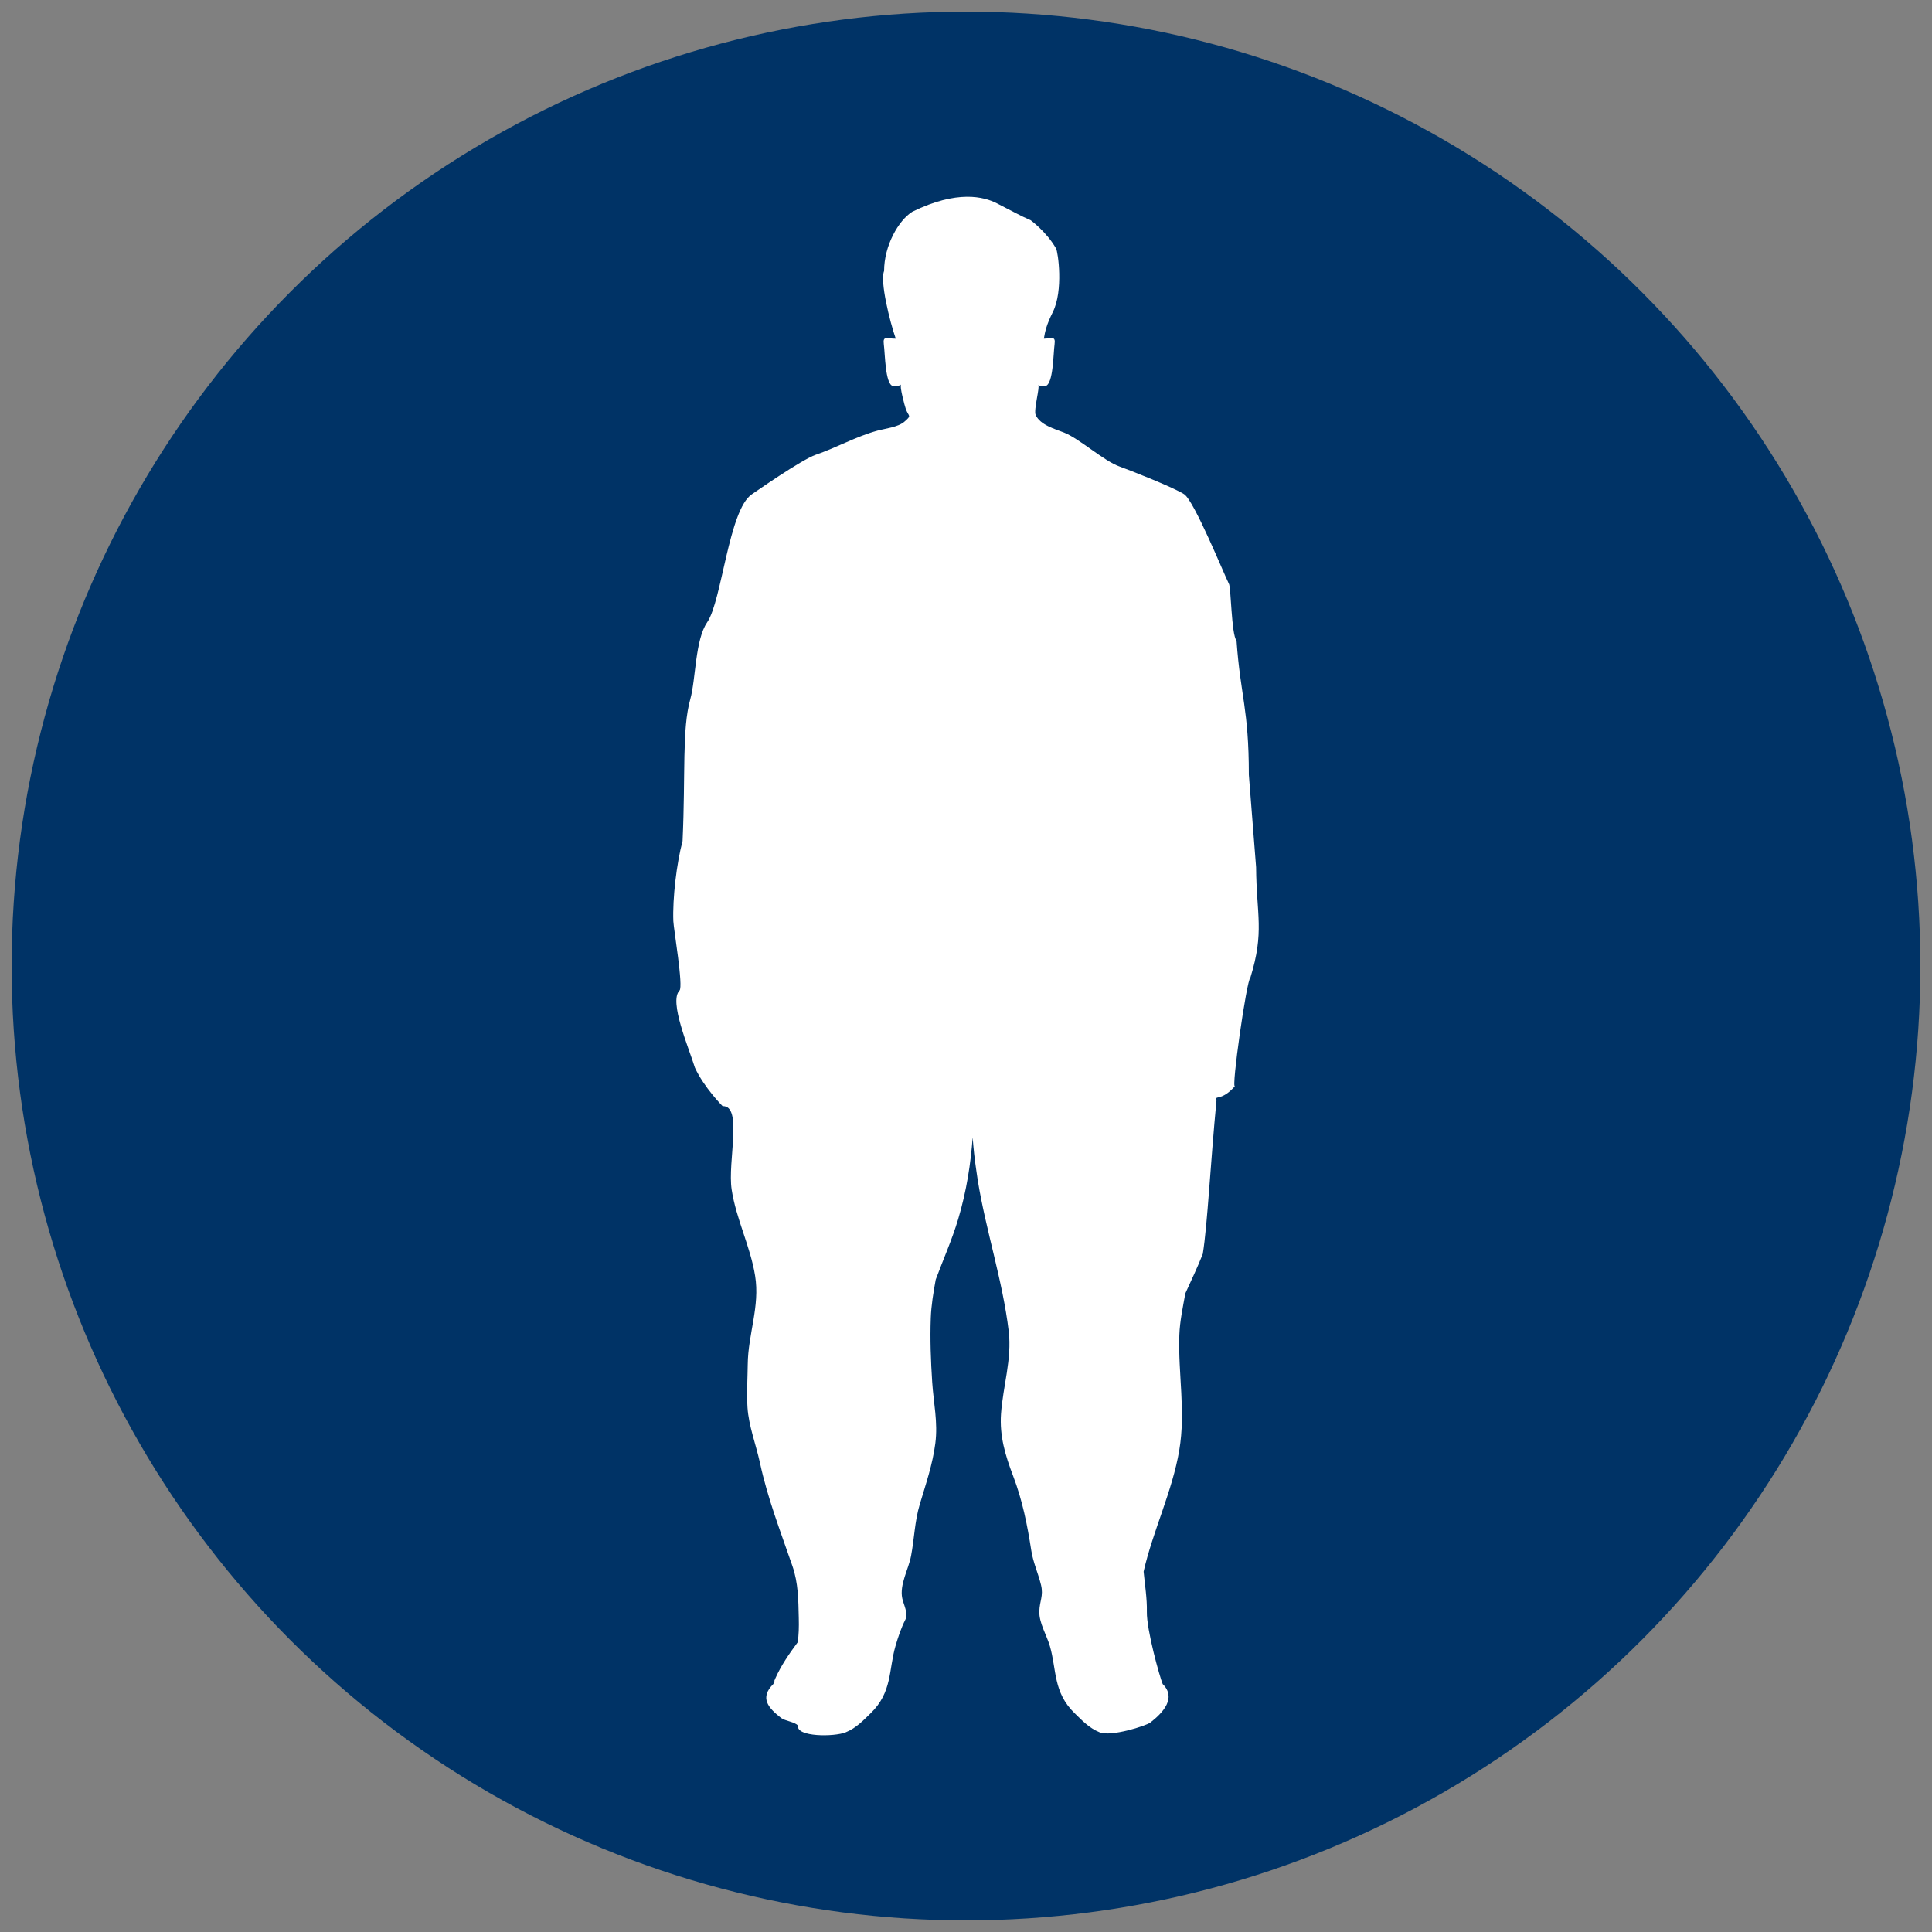
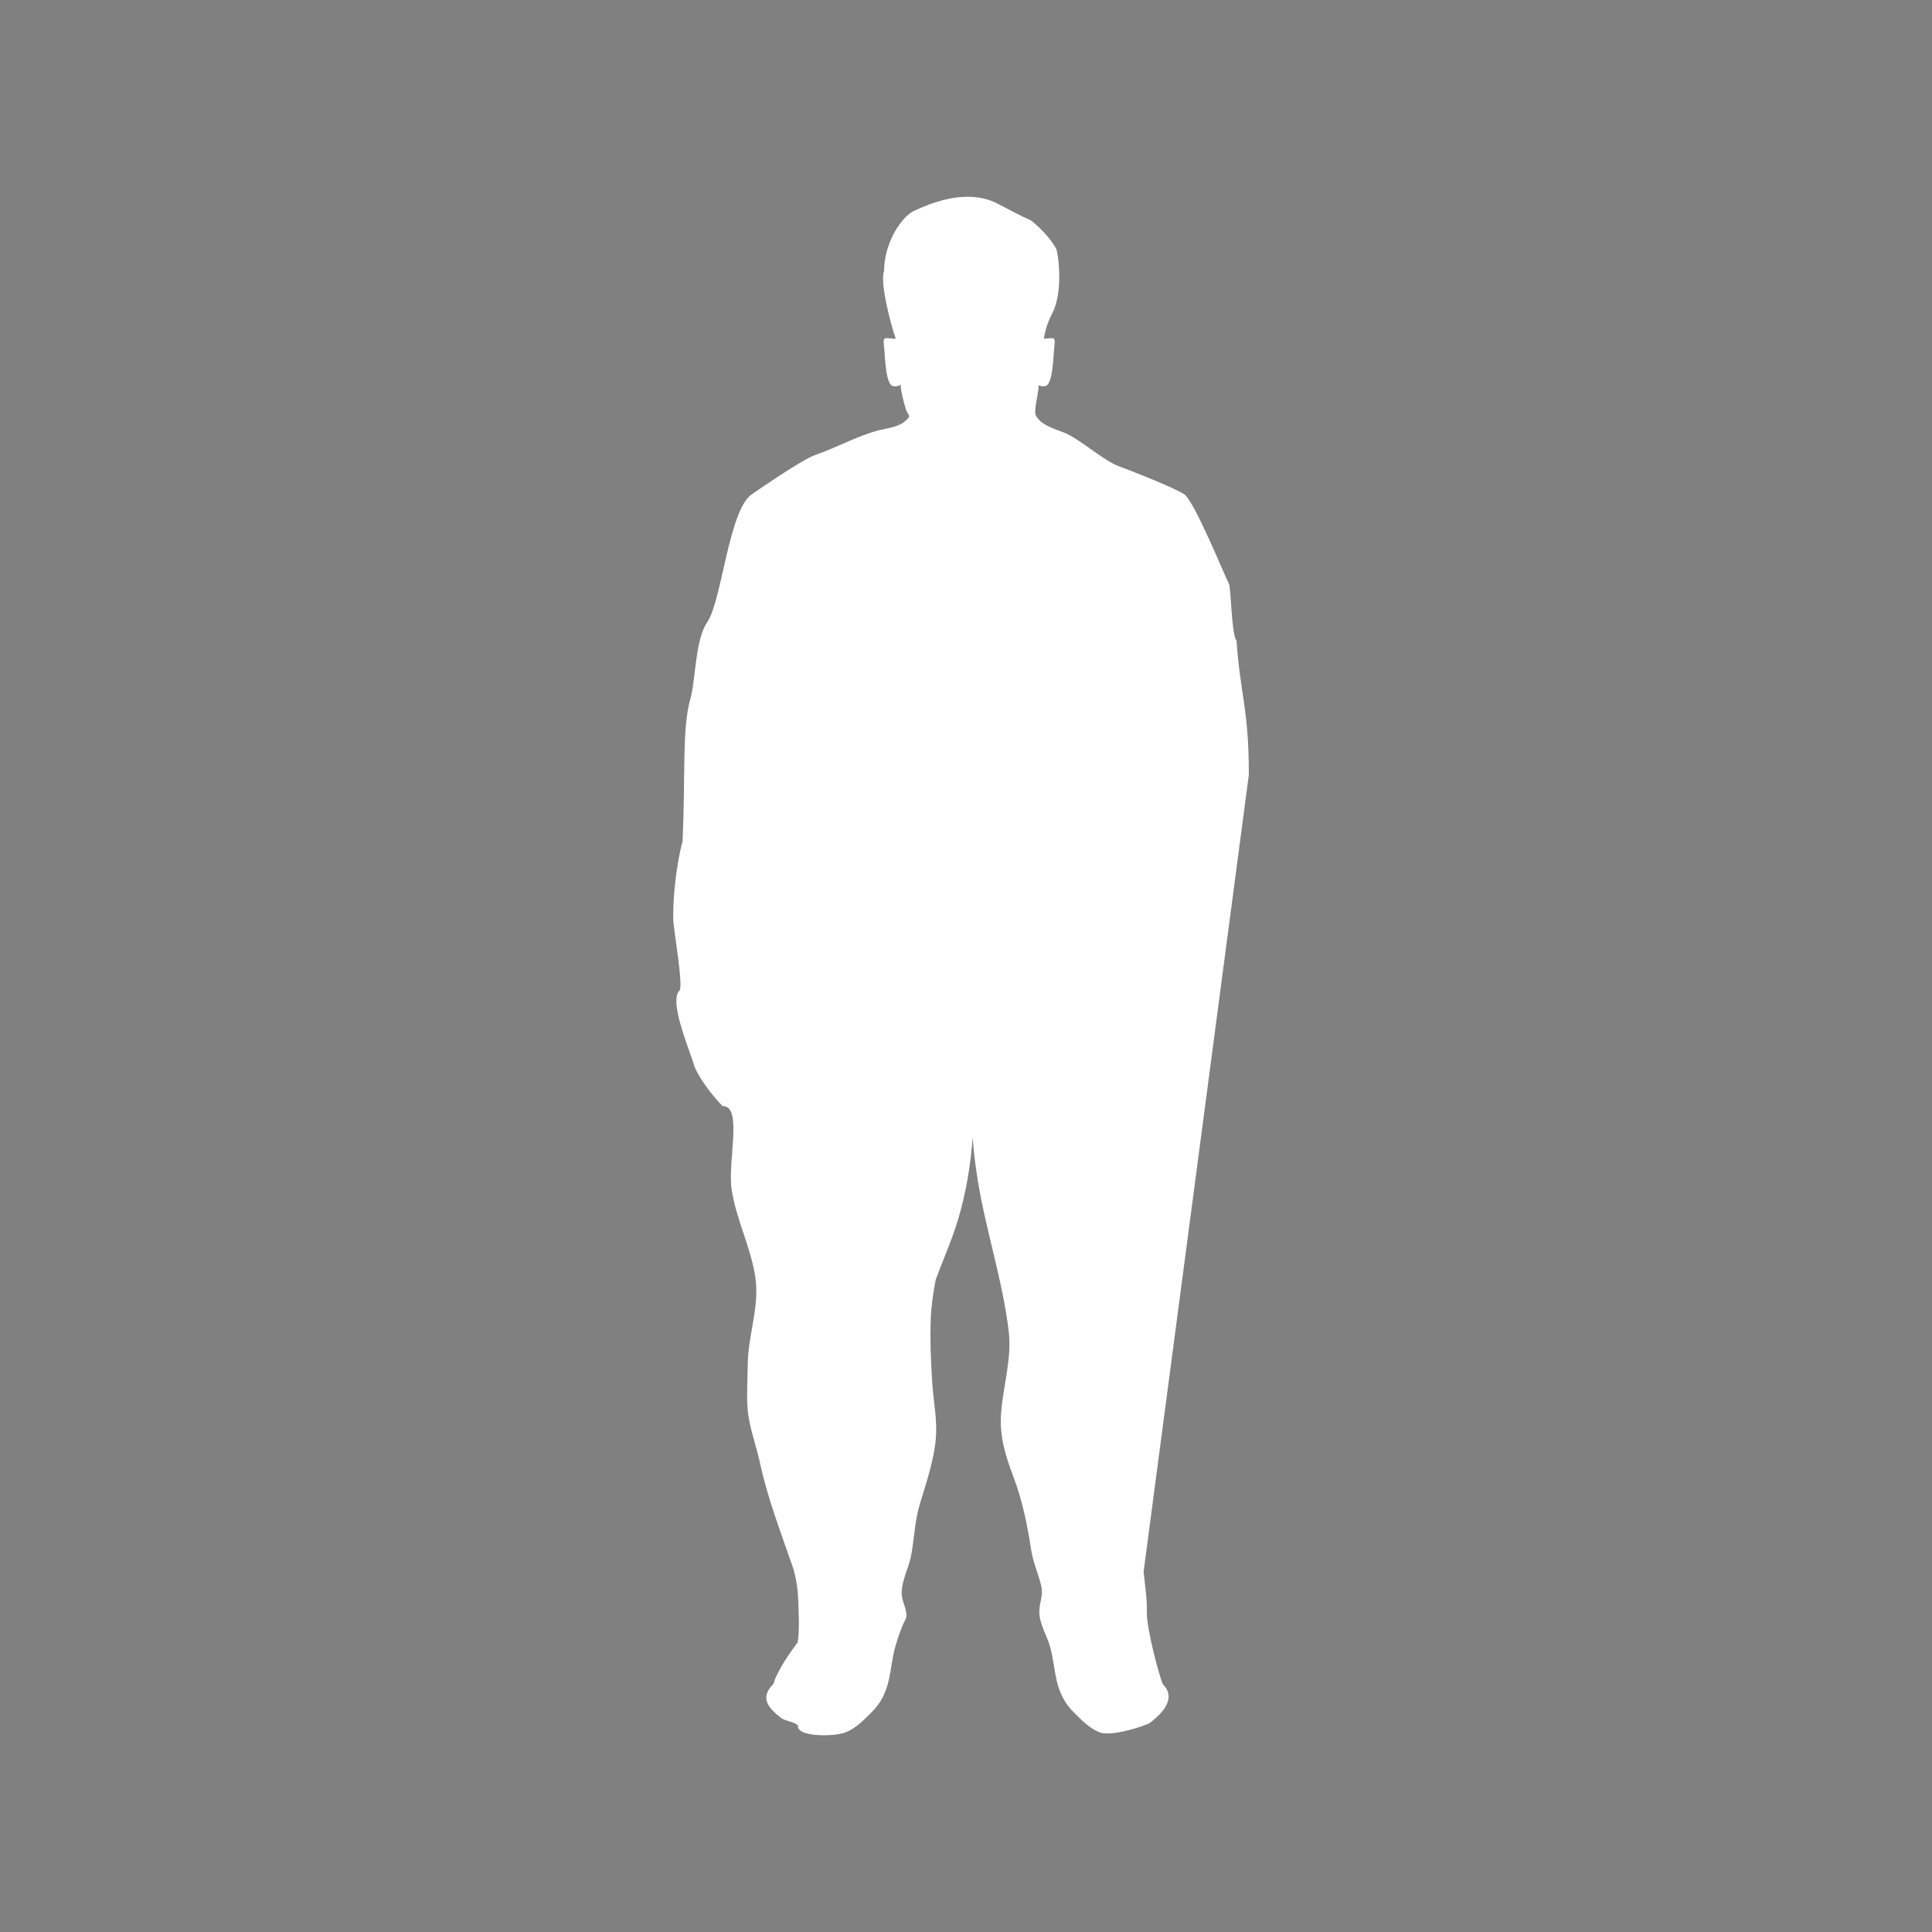
<svg xmlns="http://www.w3.org/2000/svg" id="Layer_1" data-name="Layer 1" viewBox="0 0 1080 1080">
  <rect x="0" y="0" width="1080" height="1080" fill="#808080" stroke="none" />
  <defs>
    <style>
      .cls-1 {
        fill: none;
      }

      .cls-1, .cls-2, .cls-3 {
        stroke-width: 0px;
      }

      .cls-4 {
        clip-path: url(#clippath-1);
      }

      .cls-2 {
        fill: #fff;
      }

      .cls-3 {
        fill: #036;
      }
    </style>
    <clipPath id="clippath-1">
      <rect class="cls-1" x="376.34" y="110" width="327.31" height="860" />
    </clipPath>
  </defs>
-   <circle class="cls-3" cx="540" cy="540" r="533.5" />
  <g class="cls-4">
-     <path class="cls-2" d="M698.11,433.1c0-36.96-4.7-44.02-6.88-74.95-2.94-3.38-3.05-30.57-4.31-31.88-2.85-5.7-19.3-46.15-24.93-49.96-5.5-3.67-30.95-13.68-36.13-15.51-8.74-3.05-22.42-15.58-31.04-18.98-5.34-2.12-13.28-4.21-15.88-9.84-1.26-2.71,2.59-16.15,1.41-16.74,1.28.64,2.71.95,4.13.55,4.33-1.24,4.29-17.84,5.03-23.35.65-4.81-1.59-3.21-5.98-3.11.62-3.95,1.48-7.82,4.98-14.84,6.04-12.05,2.94-33.67,1.81-35.62-5.4-9.4-14.19-15.77-14.19-15.77-5.45-2.3-11.66-5.79-18.88-9.45-7.24-3.68-22.07-7.63-47.27,4.71-7.71,4.83-15.77,18.95-15.77,33.13-2.39,5.7,3.15,28.17,6.52,37.83-4.82.1-7.34-1.92-6.68,3.13.75,5.51.72,22.11,5.05,23.35,1.59.44,3.2,0,4.61-.79-.99.54,1.98,11.8,2.65,13.65,1.63,4.46,3.49,3.36-.82,7.09-3.54,3.06-10.71,3.8-15.1,5-11.99,3.28-22.7,9.45-34.39,13.45-8.06,2.76-34.46,21.24-35.78,22.12-12.91,8.68-16.7,59.47-24.93,71.51-6.83,9.93-6.33,31.84-9.47,43.05-4.71,16.84-2.59,41.37-4.31,79.26-3.35,12.45-5.64,32.05-5.16,44.8.18,4.49,5.69,36.55,3.45,38.77-6.04,6.01,5.15,31.88,8.6,43.09,5.15,11.19,15.48,21.52,15.48,21.52,11.44-.4,2.69,31.04,5.07,46.63,2.5,16.52,10.45,31.73,13.11,48.2,2.79,17.14-3.95,32.62-4.12,49.58-.09,8.01-.65,15.99-.14,24.03.65,10.22,4.78,20.88,6.97,30.96,4.29,19.87,11.46,38.32,18.12,57.6,3.35,9.69,3.33,19.07,3.58,29.13.14,5.06,0,9.44-.59,13.57-4.85,6.54-9.42,13.22-12.45,20.09-1.67,3.79.51-.75-1.17,3.26-7.8,7.71-2.88,13.35,4.31,18.96,2.28,1.76,7.72,2.16,9.47,4.31-1.07,6.39,20.24,6.33,26.64,3.74,6.04-2.44,10.12-6.96,13.97-10.67,12.12-11.69,10.06-24.39,13.87-37.54,1.47-5.01,3.1-10.01,5.56-14.85,1.73-3.43-1.08-8.47-1.77-11.88-1.58-7.75,3.52-16.22,4.93-23.7,1.82-9.59,2.02-19.33,4.85-28.76,3.36-11.25,7.22-22.45,8.71-34.11,1.53-11.74-1-22.67-1.75-34.32-.77-11.85-1.23-23.88-.79-35.74.26-7.19,1.47-14.38,2.77-21.53,4.18-11.21,9.14-22.36,12.53-33.72,4.78-15.98,7.06-31.46,8.11-45.7.44,5.88,1.07,11.95,2.01,18.2.25,1.87.51,3.75.82,5.61,4.57,28.32,13.94,56.09,17.33,84.52,1.85,15.47-3.24,30.85-4.31,46.21-.84,12.27,2.34,23.04,6.72,34.51,5.31,13.95,7.96,27.41,10.23,41.97,1.03,6.62,3.89,12.73,5.44,19.22,1.43,6-.83,8.84-.97,14.73-.16,6.44,4.09,13.13,5.9,19.35,3.83,13.14,1.75,25.85,13.87,37.54,3.87,3.72,7.93,8.24,13.99,10.67,6.42,2.59,26.01-3.69,28.29-5.47,7.22-5.6,14.7-13.82,6.91-21.53-1.68-4.02-9.04-30.32-8.84-40.39.15-7.52-1.1-14.93-1.81-22.4v-.13c5.12-22.52,16.08-44.93,19.92-67.78,3.68-21.78-.7-42.62.04-64.34.26-7.73,1.96-15.54,3.35-23.33,3.33-7.34,6.84-14.63,9.76-22.08,2.64-16.46,4.24-50.17,7.67-86.04-1.04-2.91,2.59.97,10.33-7.76-2.31,2.59,6.53-59.7,8.6-60.61,7.98-25.79,3.38-35,3.2-61.72" />
+     <path class="cls-2" d="M698.11,433.1c0-36.96-4.7-44.02-6.88-74.95-2.94-3.38-3.05-30.57-4.31-31.88-2.85-5.7-19.3-46.15-24.93-49.96-5.5-3.67-30.95-13.68-36.13-15.51-8.74-3.05-22.42-15.58-31.04-18.98-5.34-2.12-13.28-4.21-15.88-9.84-1.26-2.71,2.59-16.15,1.41-16.74,1.28.64,2.71.95,4.13.55,4.33-1.24,4.29-17.84,5.03-23.35.65-4.81-1.59-3.21-5.98-3.11.62-3.95,1.48-7.82,4.98-14.84,6.04-12.05,2.94-33.67,1.81-35.62-5.4-9.4-14.19-15.77-14.19-15.77-5.45-2.3-11.66-5.79-18.88-9.45-7.24-3.68-22.07-7.63-47.27,4.71-7.71,4.83-15.77,18.95-15.77,33.13-2.39,5.7,3.15,28.17,6.52,37.83-4.82.1-7.34-1.92-6.68,3.13.75,5.51.72,22.11,5.05,23.35,1.59.44,3.2,0,4.61-.79-.99.54,1.98,11.8,2.65,13.65,1.63,4.46,3.49,3.36-.82,7.09-3.54,3.06-10.71,3.8-15.1,5-11.99,3.28-22.7,9.45-34.39,13.45-8.06,2.76-34.46,21.24-35.78,22.12-12.91,8.68-16.7,59.47-24.93,71.51-6.83,9.93-6.33,31.84-9.47,43.05-4.71,16.84-2.59,41.37-4.31,79.26-3.35,12.45-5.64,32.05-5.16,44.8.18,4.49,5.69,36.55,3.45,38.77-6.04,6.01,5.15,31.88,8.6,43.09,5.15,11.19,15.48,21.52,15.48,21.52,11.44-.4,2.69,31.04,5.07,46.63,2.5,16.52,10.45,31.73,13.11,48.2,2.79,17.14-3.95,32.62-4.12,49.58-.09,8.01-.65,15.99-.14,24.03.65,10.22,4.78,20.88,6.97,30.96,4.29,19.87,11.46,38.32,18.12,57.6,3.35,9.69,3.33,19.07,3.58,29.13.14,5.06,0,9.44-.59,13.57-4.85,6.54-9.42,13.22-12.45,20.09-1.67,3.79.51-.75-1.17,3.26-7.8,7.71-2.88,13.35,4.31,18.96,2.28,1.76,7.72,2.16,9.47,4.31-1.07,6.39,20.24,6.33,26.64,3.74,6.04-2.44,10.12-6.96,13.97-10.67,12.12-11.69,10.06-24.39,13.87-37.54,1.47-5.01,3.1-10.01,5.56-14.85,1.73-3.43-1.08-8.47-1.77-11.88-1.58-7.75,3.52-16.22,4.93-23.7,1.82-9.59,2.02-19.33,4.85-28.76,3.36-11.25,7.22-22.45,8.71-34.11,1.53-11.74-1-22.67-1.75-34.32-.77-11.85-1.23-23.88-.79-35.74.26-7.19,1.47-14.38,2.77-21.53,4.18-11.21,9.14-22.36,12.53-33.72,4.78-15.98,7.06-31.46,8.11-45.7.44,5.88,1.07,11.95,2.01,18.2.25,1.87.51,3.75.82,5.61,4.57,28.32,13.94,56.09,17.33,84.52,1.85,15.47-3.24,30.85-4.31,46.21-.84,12.27,2.34,23.04,6.72,34.51,5.31,13.95,7.96,27.41,10.23,41.97,1.03,6.62,3.89,12.73,5.44,19.22,1.43,6-.83,8.84-.97,14.73-.16,6.44,4.09,13.13,5.9,19.35,3.83,13.14,1.75,25.85,13.87,37.54,3.87,3.72,7.93,8.24,13.99,10.67,6.42,2.59,26.01-3.69,28.29-5.47,7.22-5.6,14.7-13.82,6.91-21.53-1.68-4.02-9.04-30.32-8.84-40.39.15-7.52-1.1-14.93-1.81-22.4v-.13" />
  </g>
</svg>